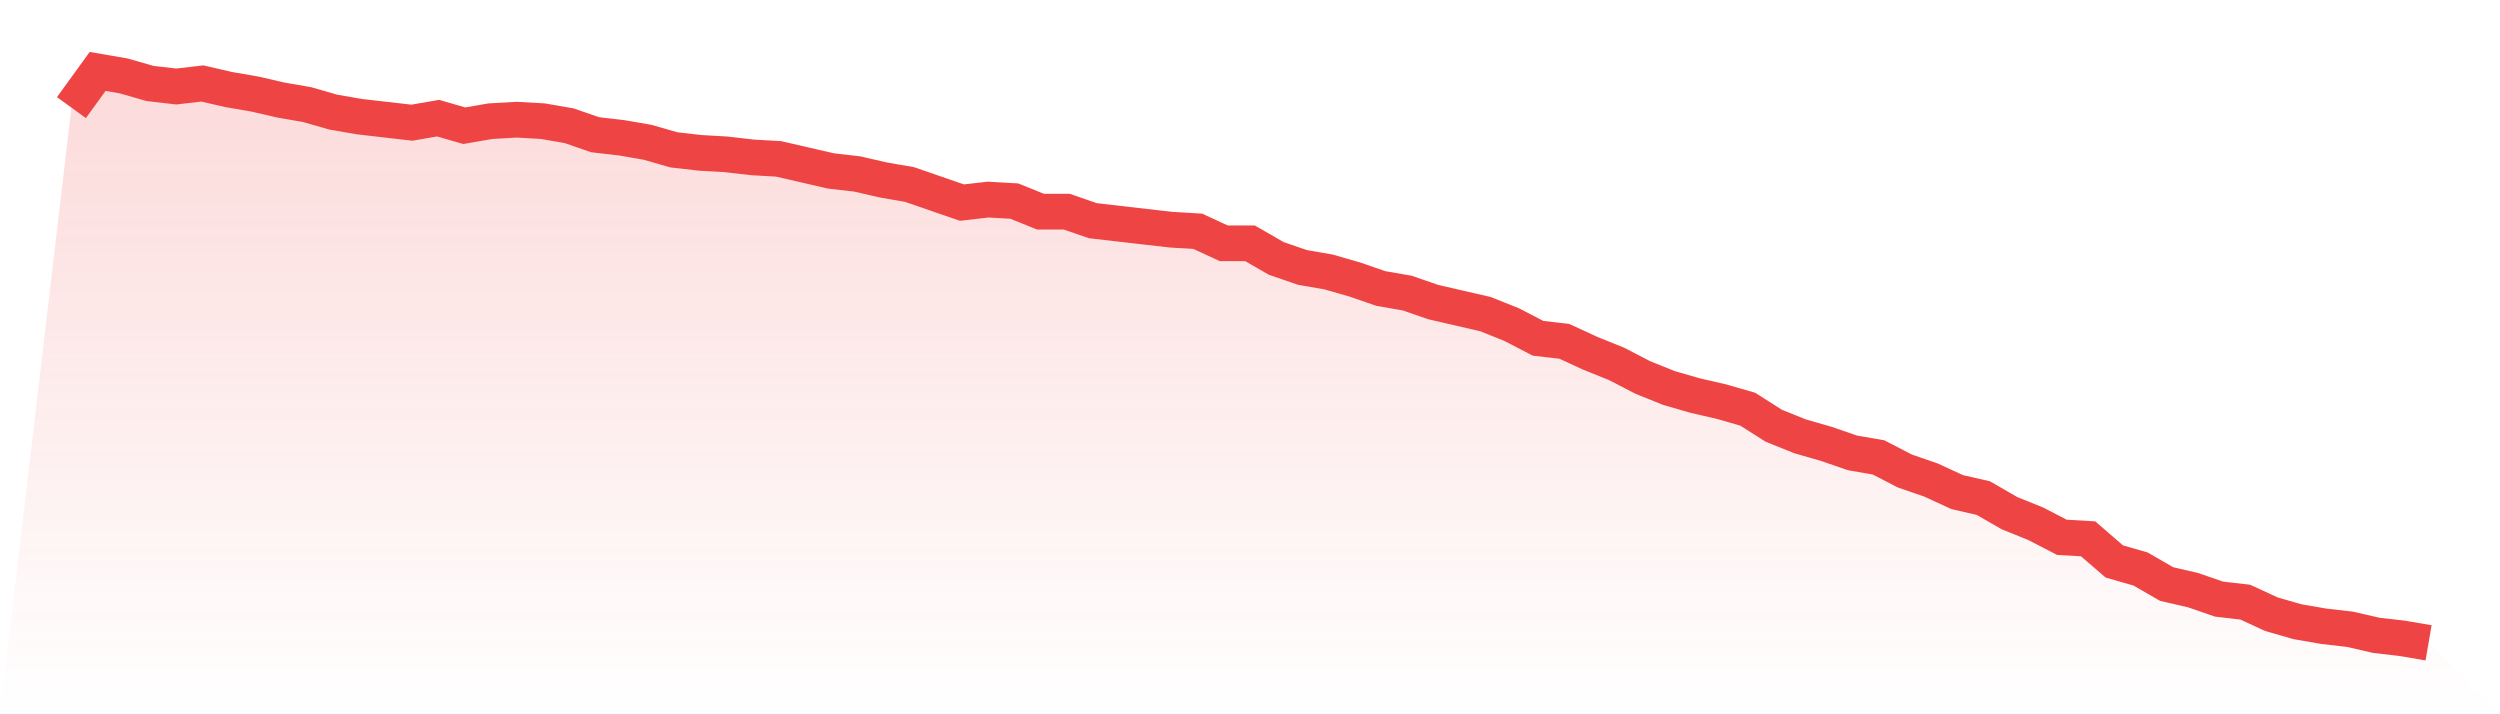
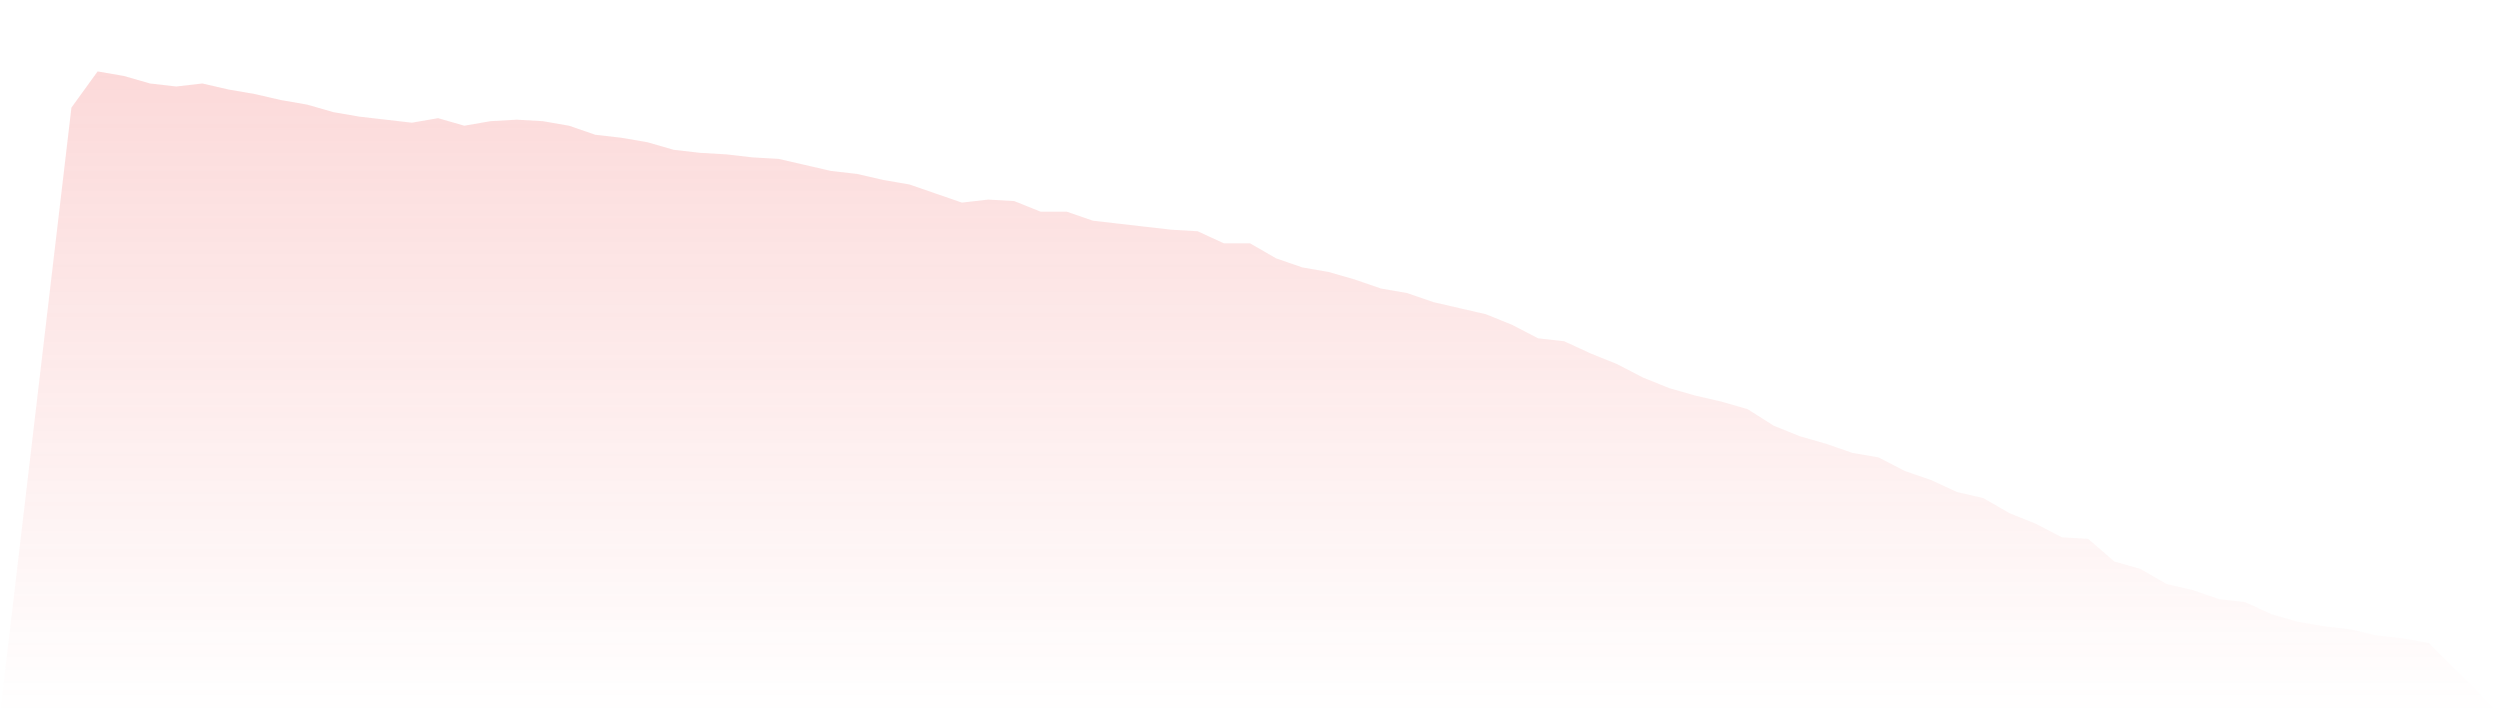
<svg xmlns="http://www.w3.org/2000/svg" viewBox="0 0 140 40">
  <defs>
    <linearGradient id="gradient" x1="0" x2="0" y1="0" y2="1">
      <stop offset="0%" stop-color="#ef4444" stop-opacity="0.2" />
      <stop offset="100%" stop-color="#ef4444" stop-opacity="0" />
    </linearGradient>
  </defs>
  <path d="M4,6.026 L4,6.026 L5.467,4 L6.933,4.253 L8.4,4.675 L9.867,4.844 L11.333,4.675 L12.8,5.013 L14.267,5.266 L15.733,5.604 L17.2,5.858 L18.667,6.28 L20.133,6.533 L21.6,6.702 L23.067,6.871 L24.533,6.617 L26,7.04 L27.467,6.786 L28.933,6.702 L30.4,6.786 L31.867,7.04 L33.333,7.546 L34.8,7.715 L36.267,7.968 L37.733,8.391 L39.2,8.559 L40.667,8.644 L42.133,8.813 L43.6,8.897 L45.067,9.235 L46.533,9.573 L48,9.741 L49.467,10.079 L50.933,10.332 L52.4,10.839 L53.867,11.346 L55.333,11.177 L56.8,11.261 L58.267,11.852 L59.733,11.852 L61.2,12.359 L62.667,12.528 L64.133,12.697 L65.6,12.865 L67.067,12.95 L68.533,13.625 L70,13.625 L71.467,14.47 L72.933,14.976 L74.4,15.23 L75.867,15.652 L77.333,16.158 L78.8,16.412 L80.267,16.918 L81.733,17.256 L83.2,17.594 L84.667,18.185 L86.133,18.945 L87.6,19.113 L89.067,19.789 L90.533,20.38 L92,21.14 L93.467,21.731 L94.933,22.153 L96.4,22.491 L97.867,22.913 L99.333,23.842 L100.8,24.433 L102.267,24.855 L103.733,25.361 L105.2,25.615 L106.667,26.375 L108.133,26.881 L109.6,27.557 L111.067,27.894 L112.533,28.739 L114,29.33 L115.467,30.09 L116.933,30.174 L118.4,31.441 L119.867,31.863 L121.333,32.707 L122.8,33.045 L124.267,33.551 L125.733,33.72 L127.2,34.396 L128.667,34.818 L130.133,35.071 L131.6,35.24 L133.067,35.578 L134.533,35.747 L136,36 L140,40 L0,40 z" fill="url(#gradient)" />
-   <path d="M4,6.026 L4,6.026 L5.467,4 L6.933,4.253 L8.4,4.675 L9.867,4.844 L11.333,4.675 L12.8,5.013 L14.267,5.266 L15.733,5.604 L17.2,5.858 L18.667,6.28 L20.133,6.533 L21.6,6.702 L23.067,6.871 L24.533,6.617 L26,7.04 L27.467,6.786 L28.933,6.702 L30.4,6.786 L31.867,7.04 L33.333,7.546 L34.8,7.715 L36.267,7.968 L37.733,8.391 L39.2,8.559 L40.667,8.644 L42.133,8.813 L43.6,8.897 L45.067,9.235 L46.533,9.573 L48,9.741 L49.467,10.079 L50.933,10.332 L52.4,10.839 L53.867,11.346 L55.333,11.177 L56.8,11.261 L58.267,11.852 L59.733,11.852 L61.2,12.359 L62.667,12.528 L64.133,12.697 L65.6,12.865 L67.067,12.95 L68.533,13.625 L70,13.625 L71.467,14.47 L72.933,14.976 L74.4,15.23 L75.867,15.652 L77.333,16.158 L78.8,16.412 L80.267,16.918 L81.733,17.256 L83.2,17.594 L84.667,18.185 L86.133,18.945 L87.6,19.113 L89.067,19.789 L90.533,20.38 L92,21.14 L93.467,21.731 L94.933,22.153 L96.4,22.491 L97.867,22.913 L99.333,23.842 L100.8,24.433 L102.267,24.855 L103.733,25.361 L105.2,25.615 L106.667,26.375 L108.133,26.881 L109.6,27.557 L111.067,27.894 L112.533,28.739 L114,29.33 L115.467,30.09 L116.933,30.174 L118.4,31.441 L119.867,31.863 L121.333,32.707 L122.8,33.045 L124.267,33.551 L125.733,33.72 L127.2,34.396 L128.667,34.818 L130.133,35.071 L131.6,35.24 L133.067,35.578 L134.533,35.747 L136,36" fill="none" stroke="#ef4444" stroke-width="2" />
</svg>